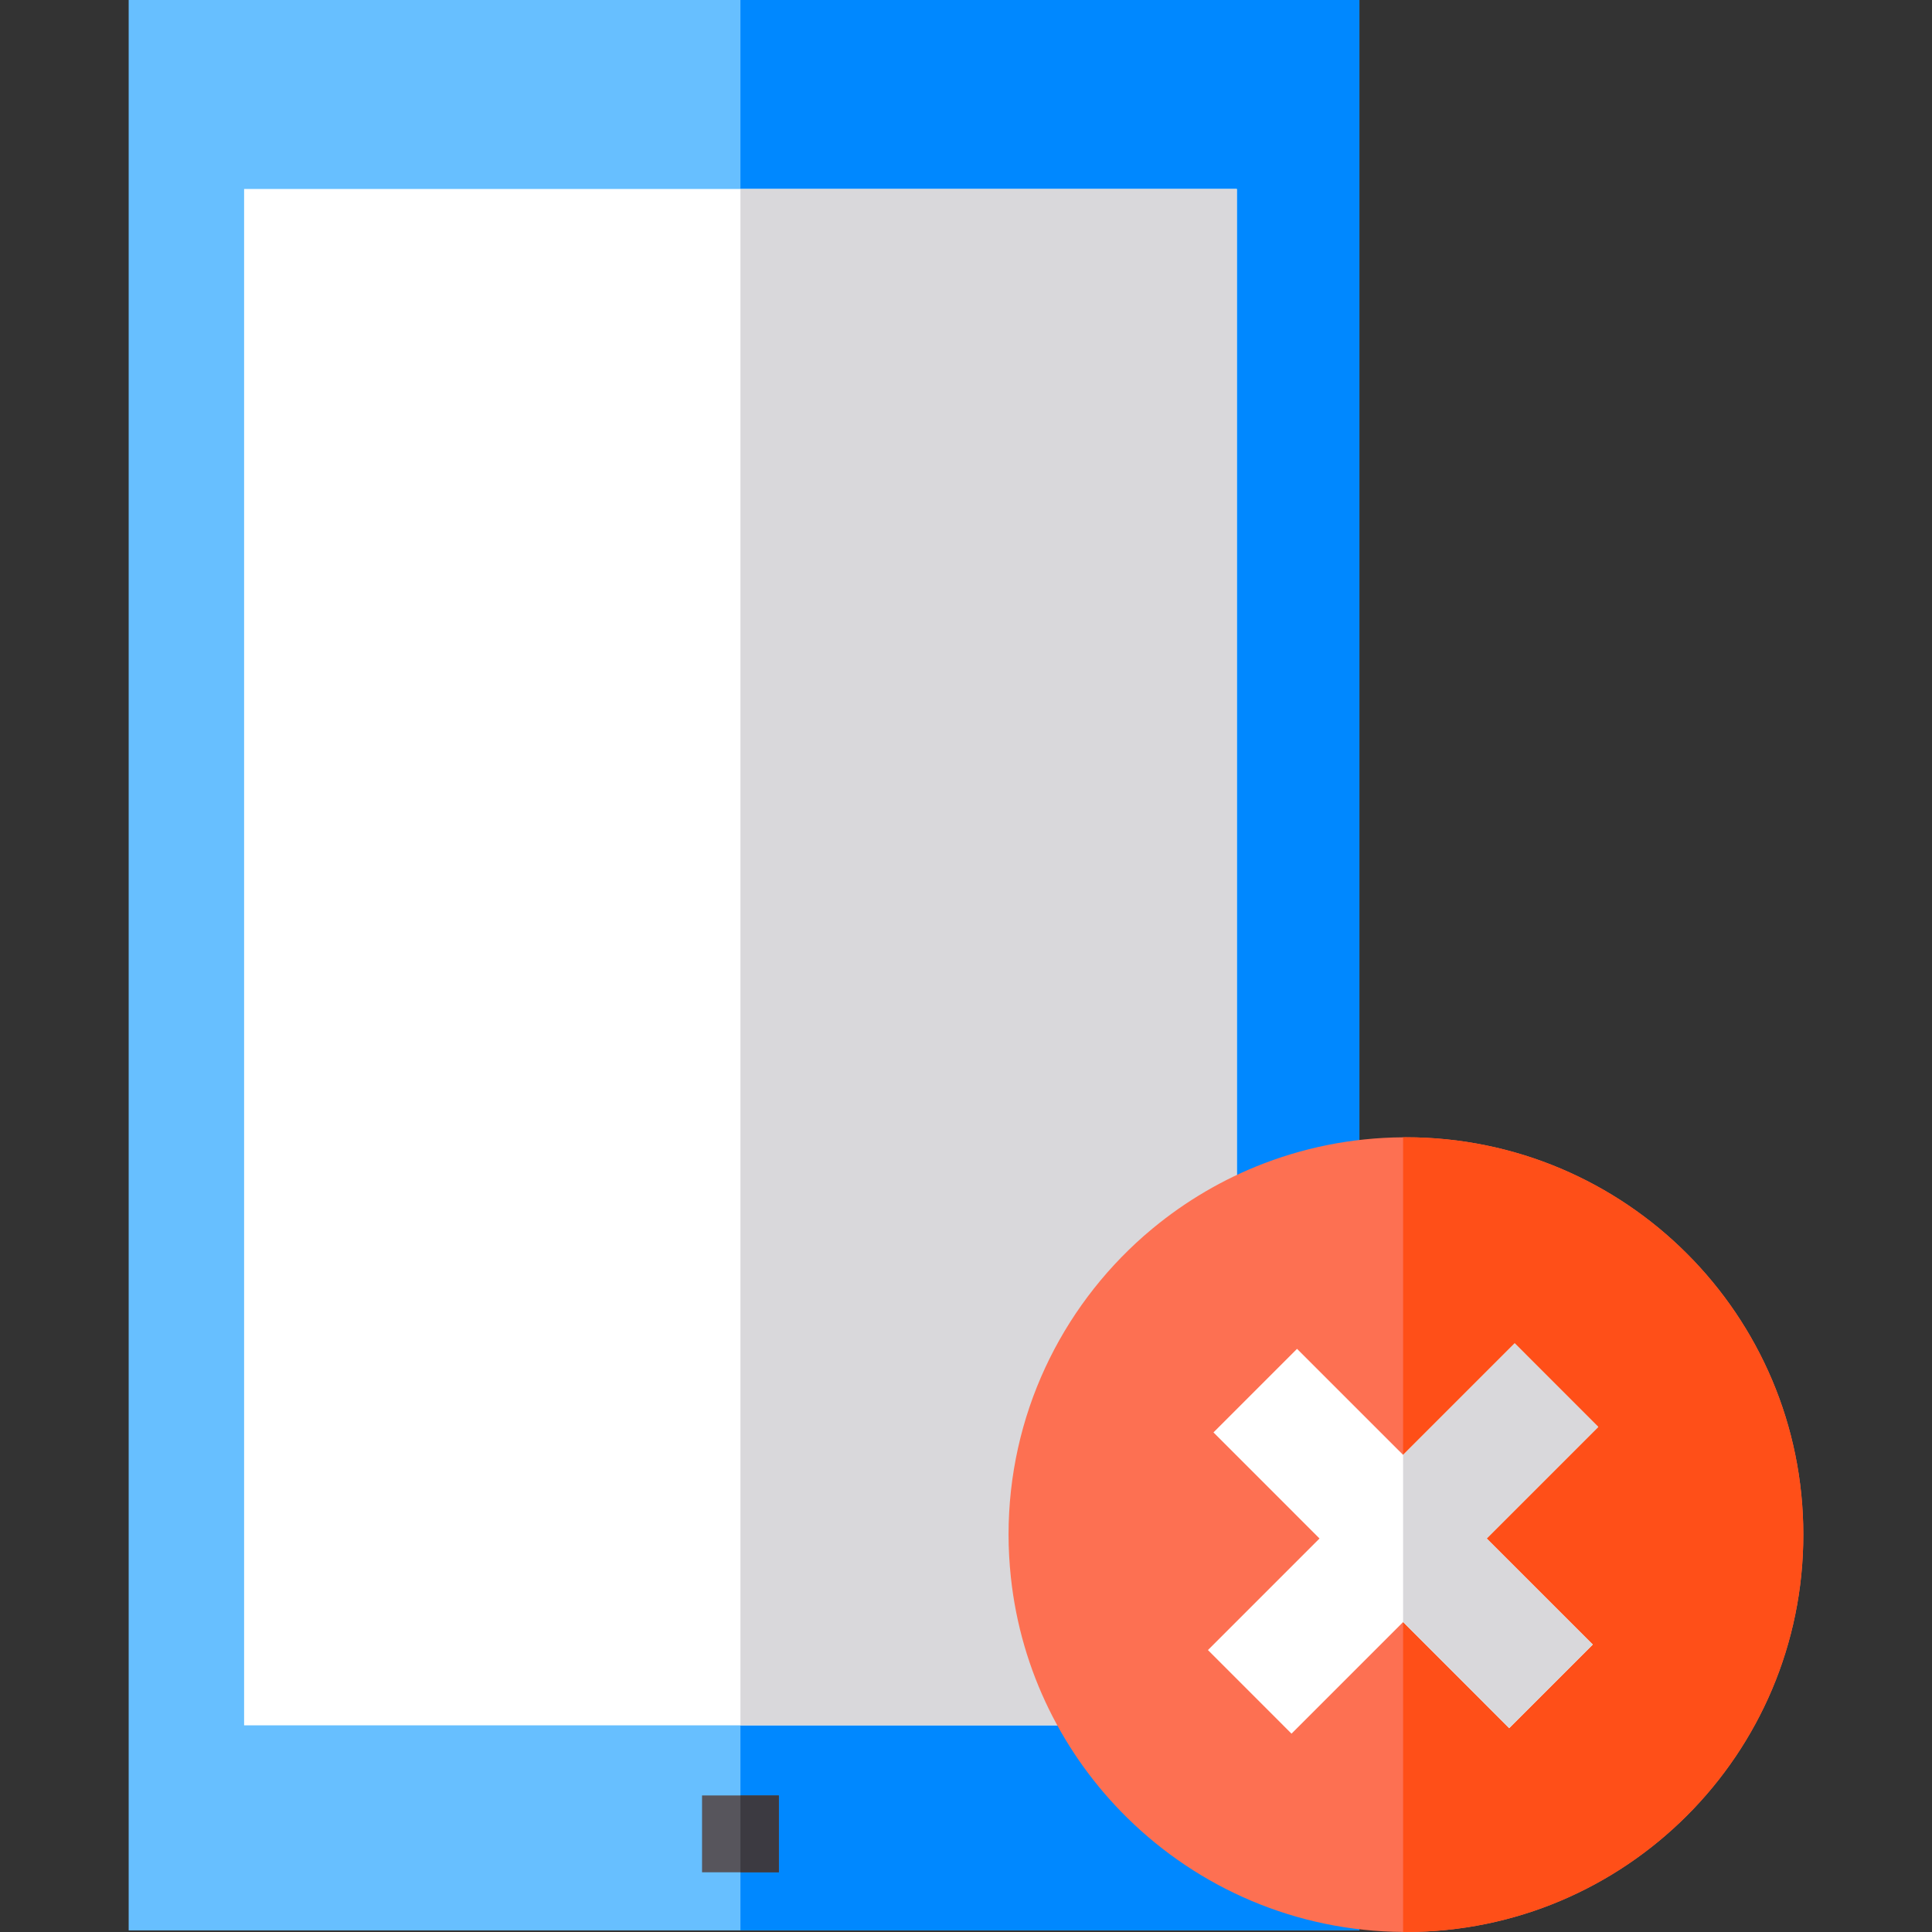
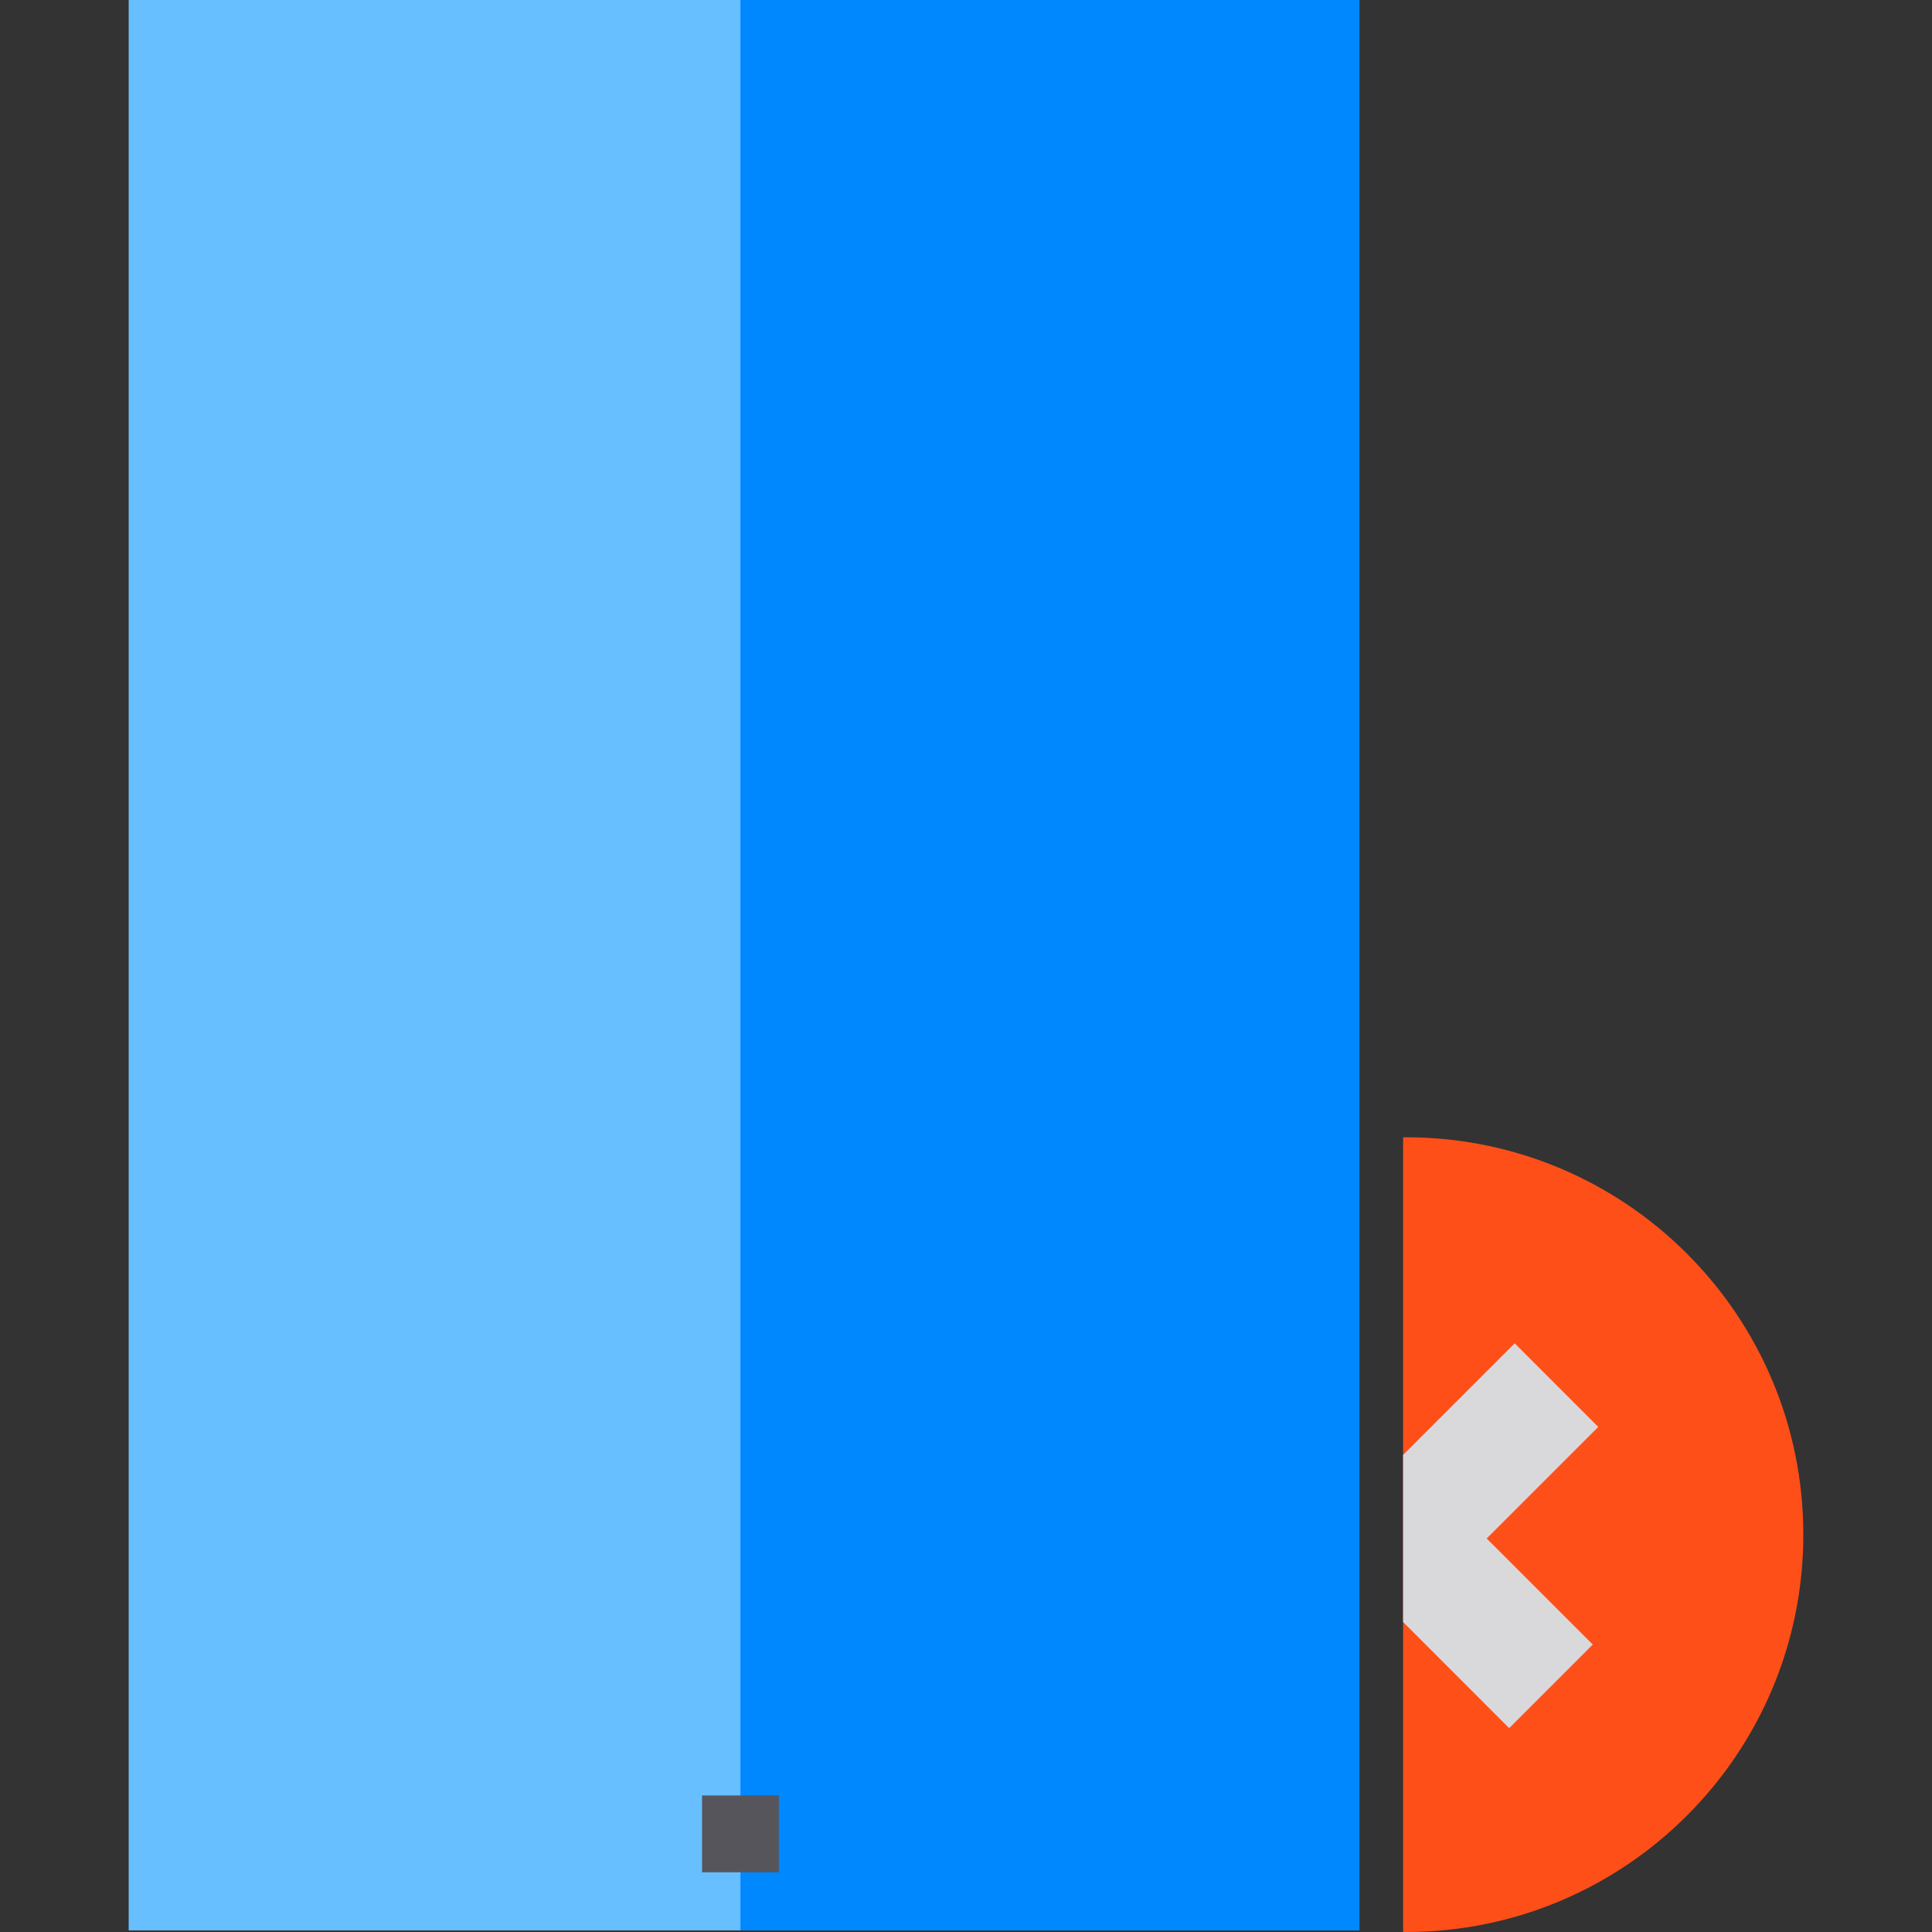
<svg xmlns="http://www.w3.org/2000/svg" version="1.1" id="Layer_1" viewBox="0 0 512 512" xml:space="preserve">
  <rect x="0" y="0" width="512" height="512" fill="#333333" stroke="none" />
  <rect x="34.101" style="fill:#67BFFF;" width="326.154" height="511.573" />
  <rect x="196.225" style="fill:#0088FF;" width="164.027" height="511.573" />
-   <rect x="64.691" y="50.082" style="fill:#FFFFFF;" width="263.084" height="407.149" />
-   <rect x="196.225" y="50.082" style="fill:#D9D8DB;" width="131.547" height="407.149" />
  <rect x="186.046" y="475.815" style="fill:#57555C;" width="20.359" height="20.359" />
-   <rect x="196.225" y="475.815" style="fill:#3C3A41;" width="10.179" height="20.359" />
-   <path style="fill:#FD7052;" d="M477.899,406.689c0,58.163-47.148,105.311-105.311,105.311c-0.251,0-0.501,0-0.752-0.01  c-28.45-0.188-54.206-11.672-73.04-30.183c-16.913-16.621-28.241-38.9-30.903-63.79c-0.397-3.717-0.616-7.496-0.616-11.328  c0-31.561,13.896-59.875,35.883-79.179c0.24-0.209,0.48-0.418,0.72-0.616c8.571-7.392,18.354-13.416,28.993-17.759  c12.038-4.896,25.182-7.653,38.963-7.736c0.251-0.01,0.501-0.01,0.752-0.01C430.751,301.389,477.899,348.526,477.899,406.689z" />
  <path style="fill:#FF4F18;" d="M477.899,406.689c0,58.163-47.148,105.311-105.311,105.311c-0.251,0-0.501,0-0.752-0.01V301.399  c0.251-0.01,0.501-0.01,0.752-0.01C430.751,301.389,477.899,348.526,477.899,406.689z" />
-   <polygon style="fill:#FFFFFF;" points="393.985,407.717 422.101,435.823 399.947,457.977 371.842,429.861 342.264,459.438   320.12,437.284 349.687,407.717 321.582,379.602 343.726,357.458 371.831,385.553 371.842,385.563 401.408,355.996 423.552,378.151   " />
  <polygon style="fill:#D9D8DB;" points="393.985,407.717 422.101,435.823 399.947,457.977 371.842,429.861 371.831,429.872   371.831,385.553 371.842,385.563 401.408,355.996 423.552,378.151 " />
</svg>